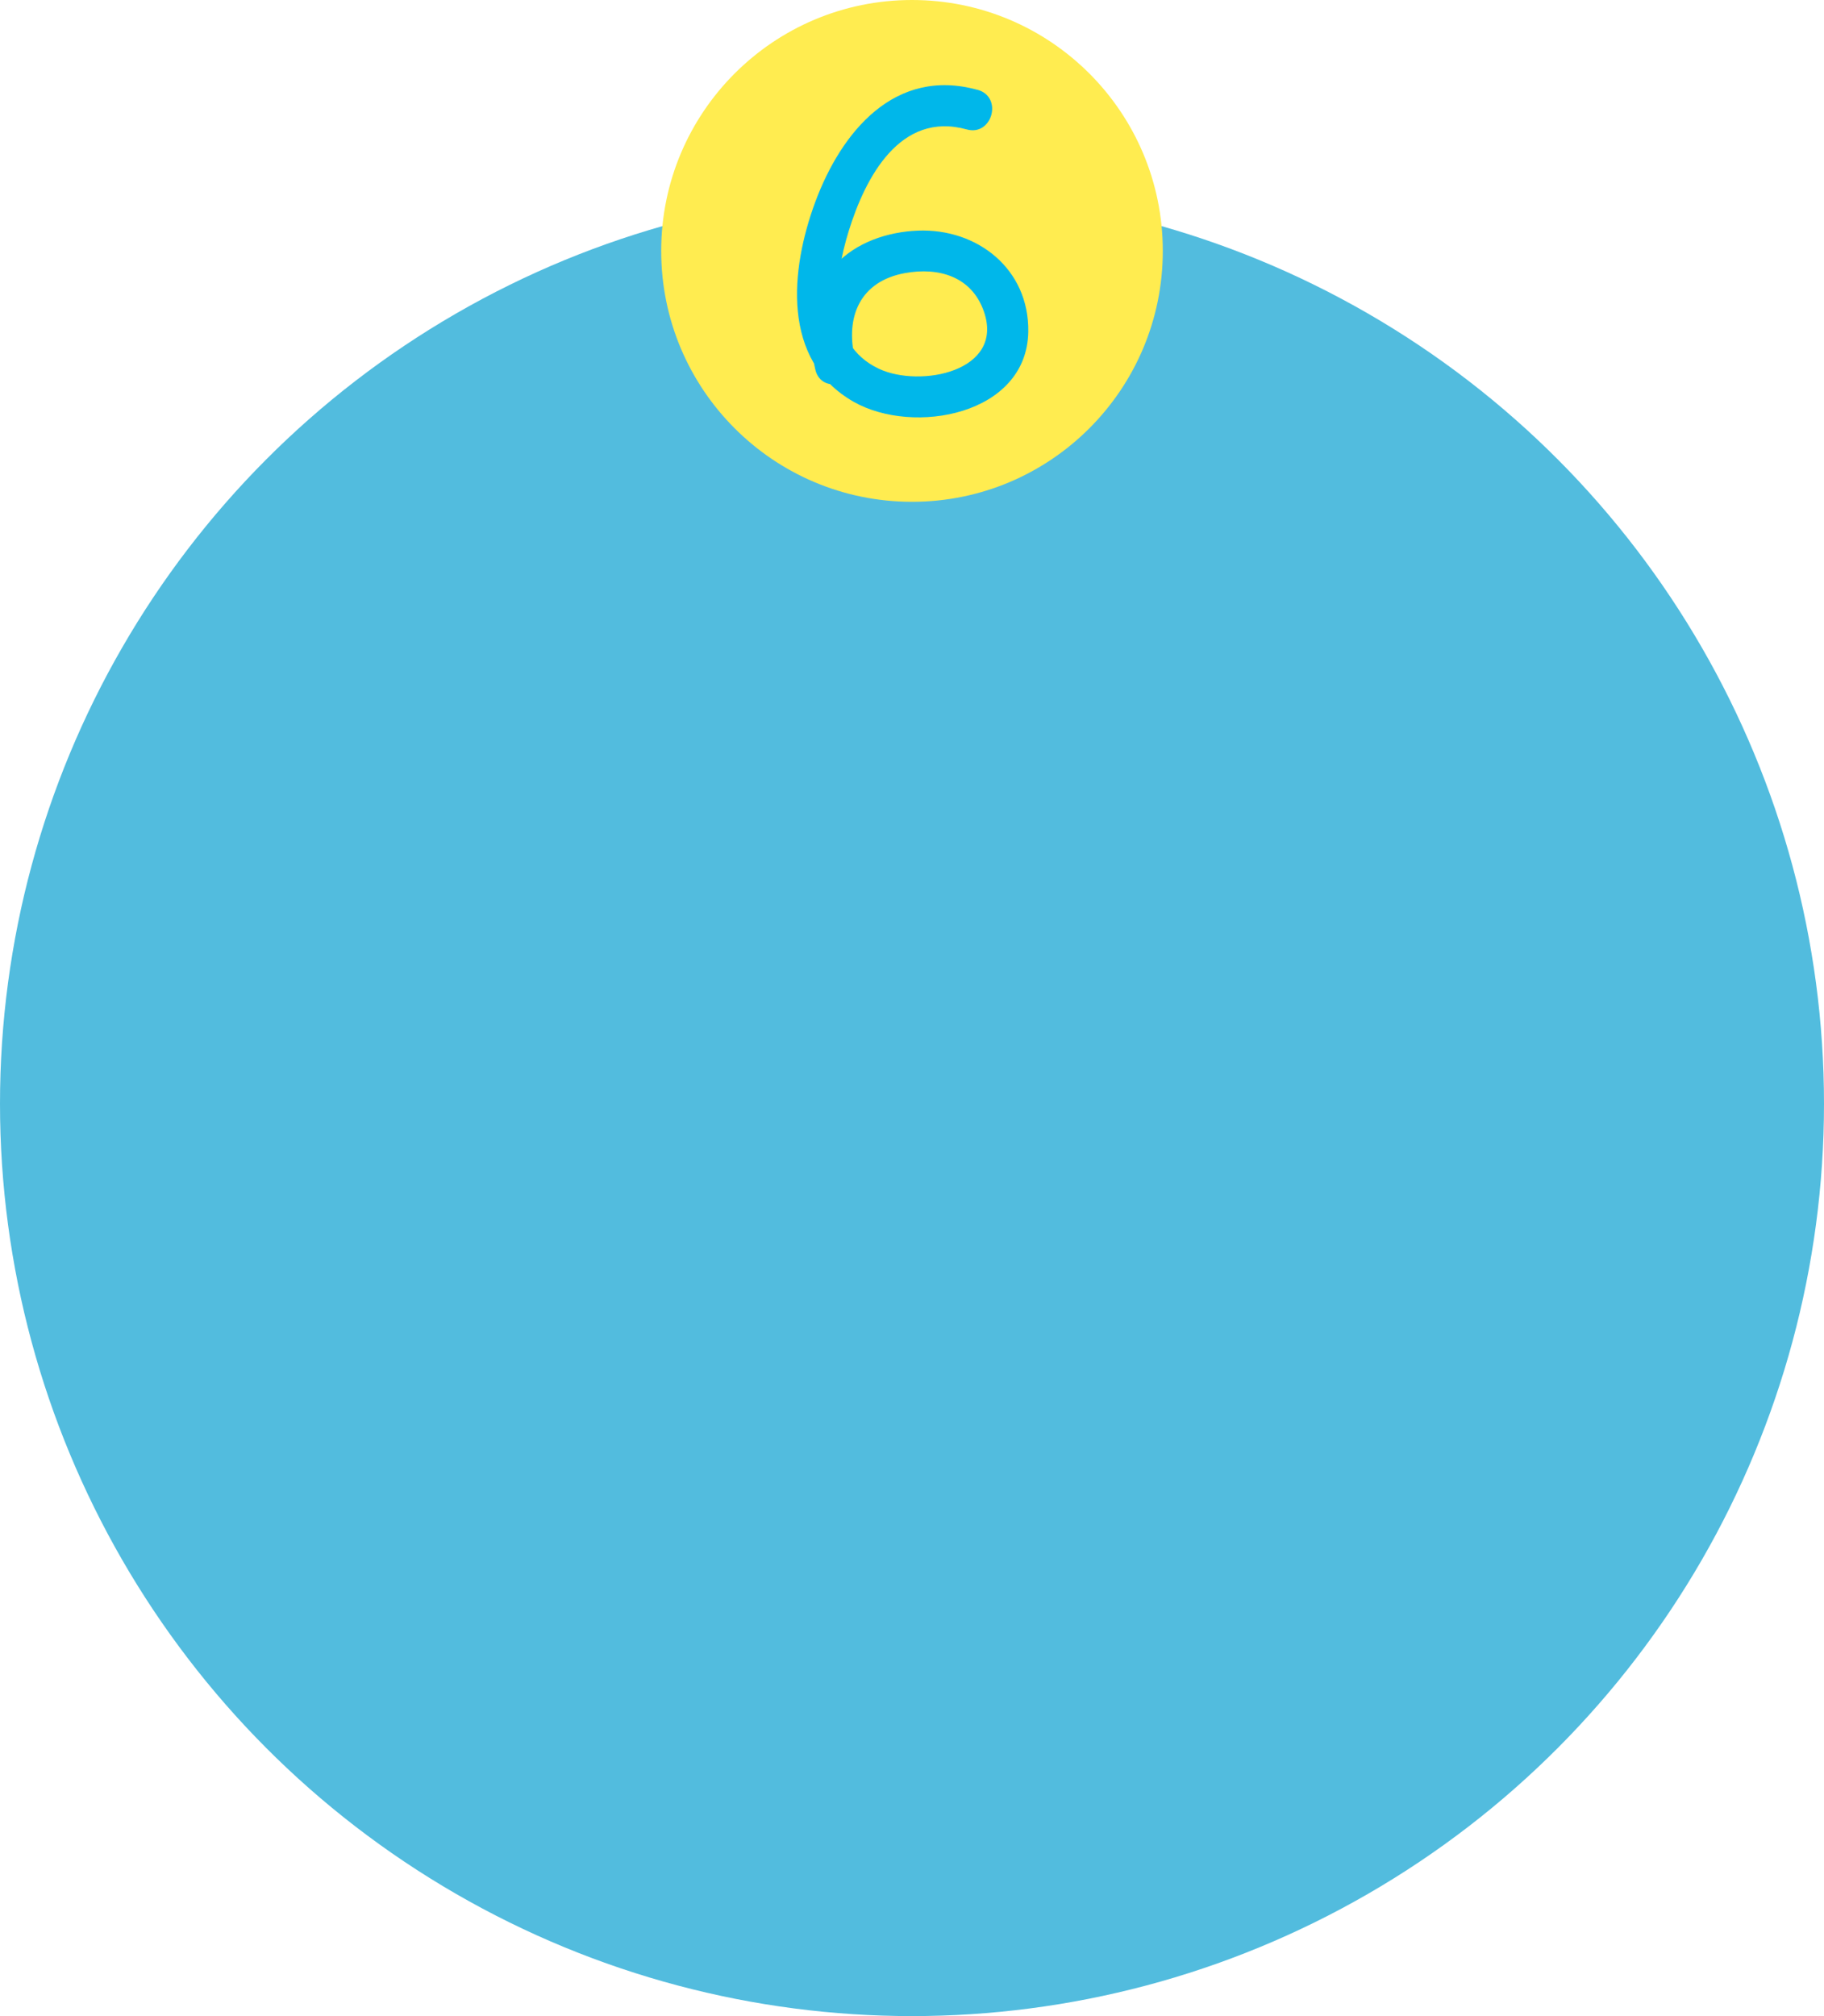
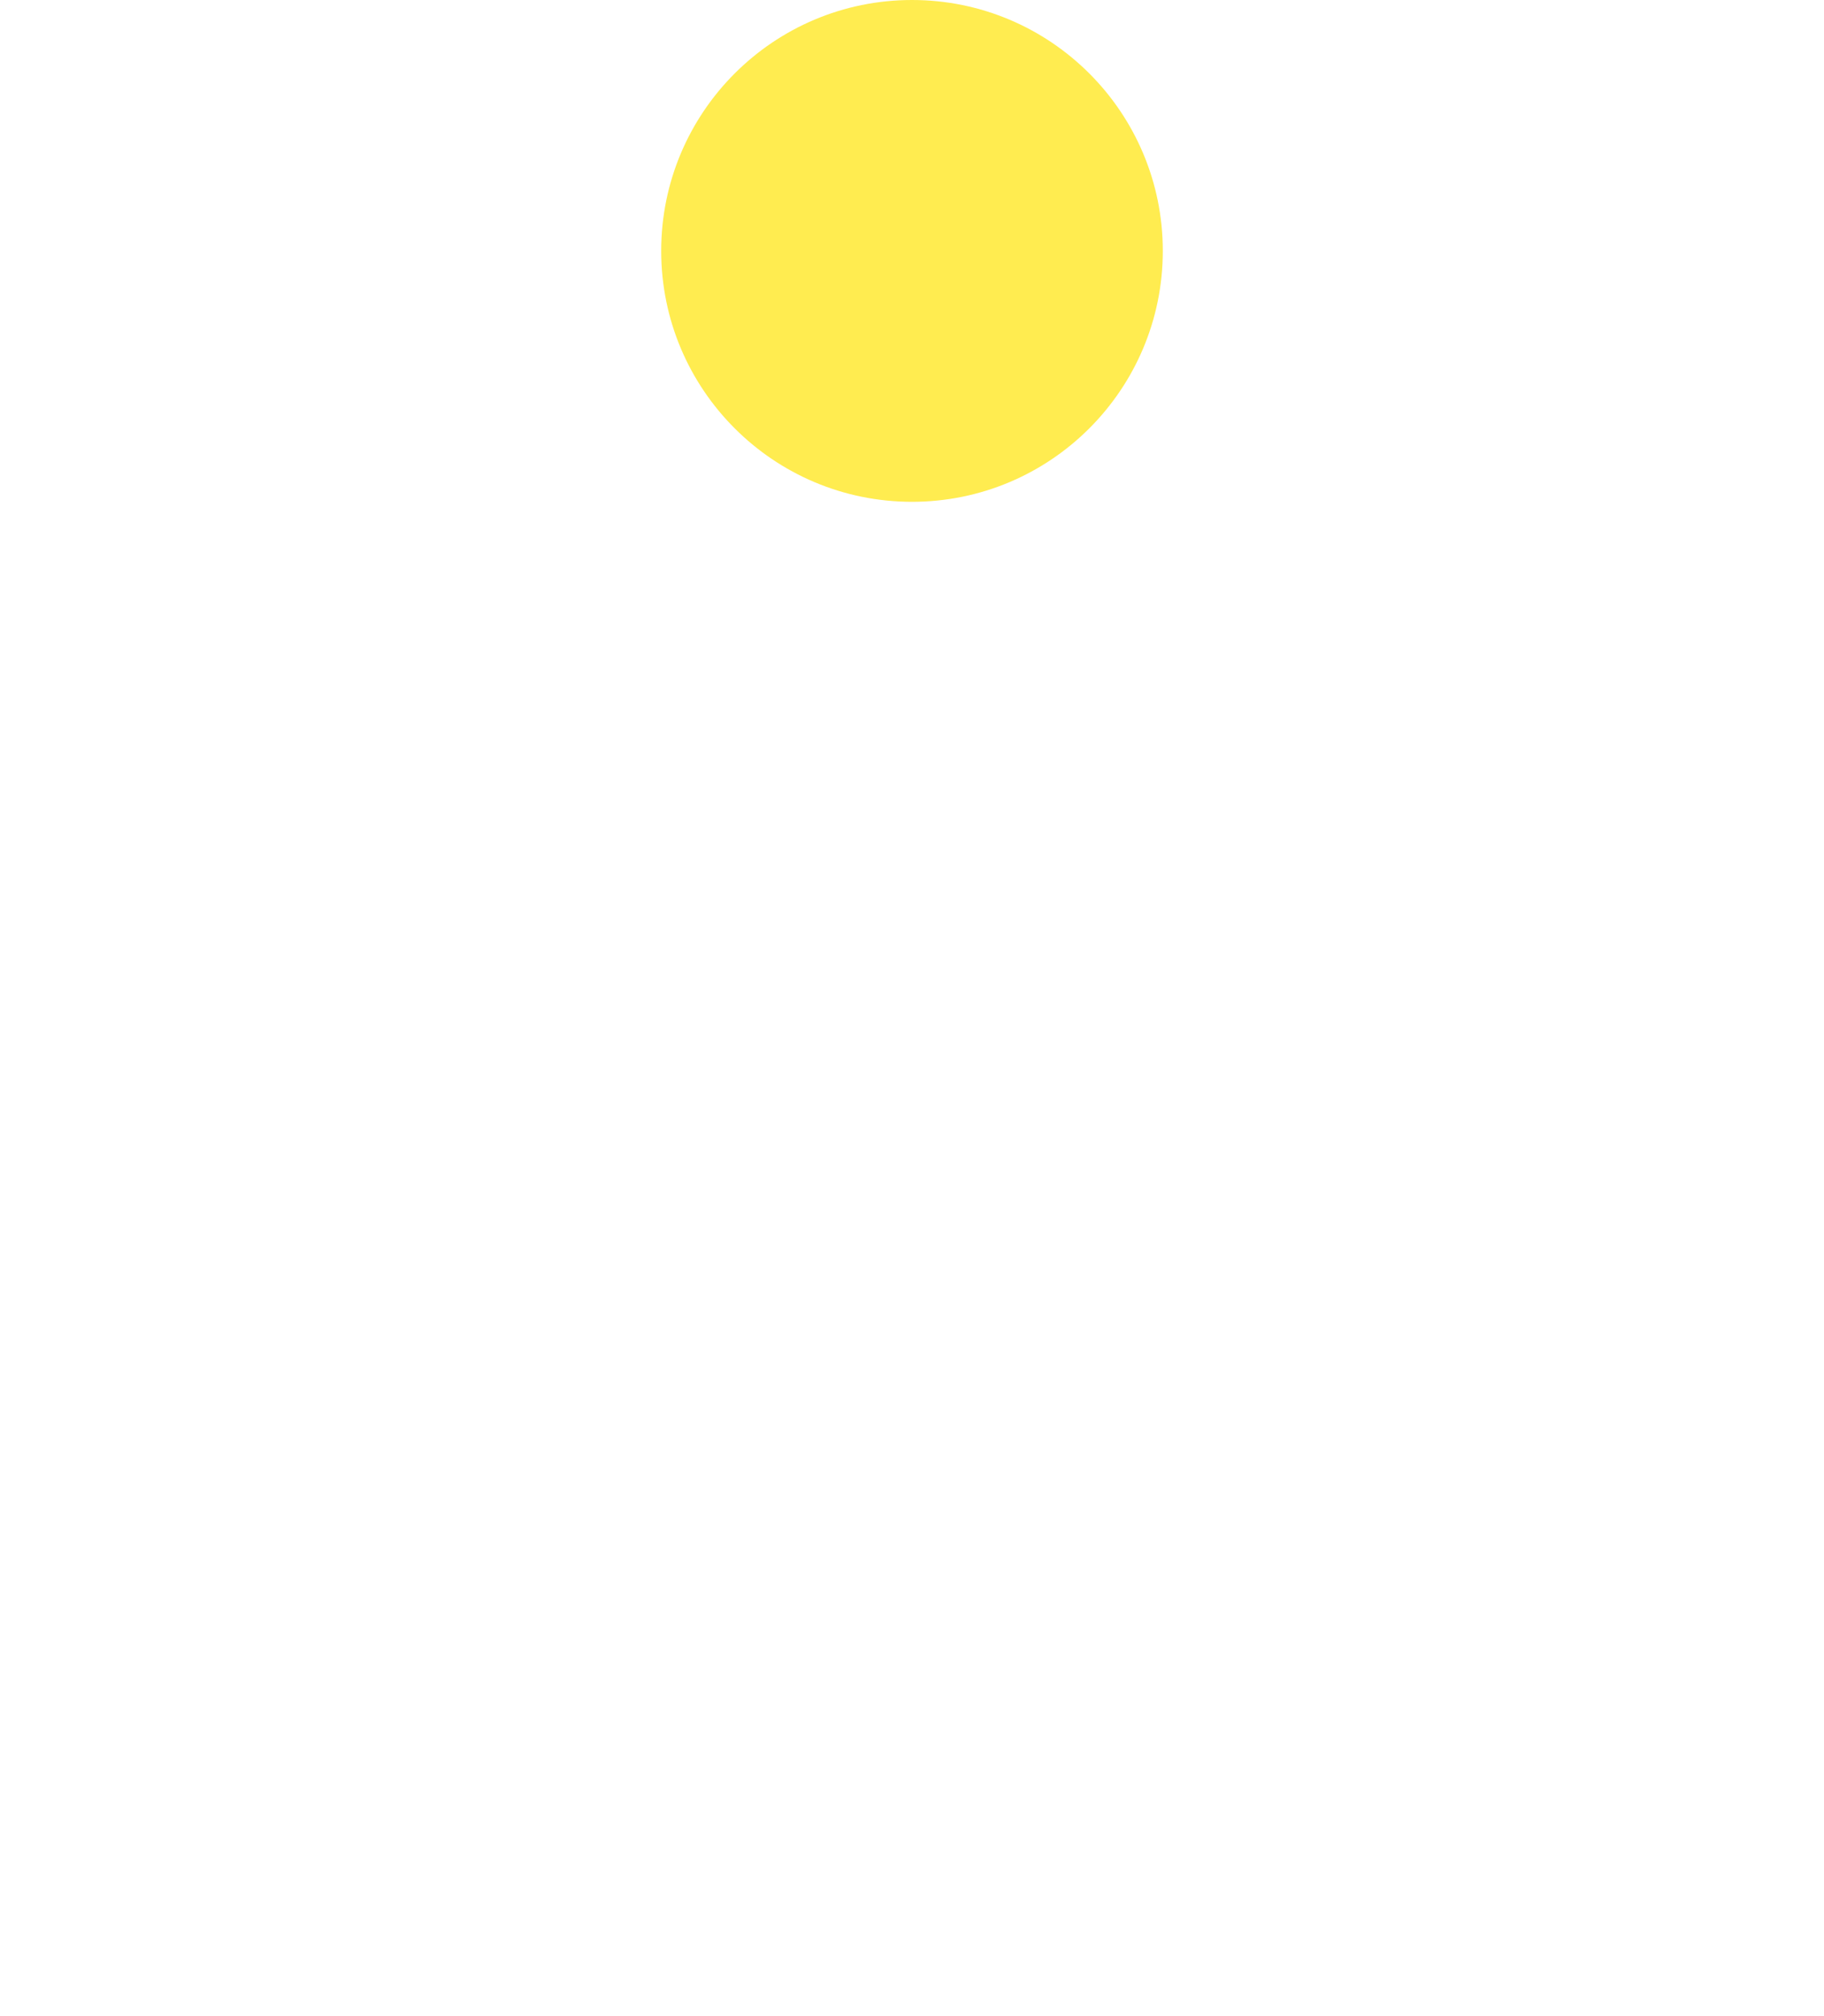
<svg xmlns="http://www.w3.org/2000/svg" viewBox="0 0 400 441.94">
  <defs>
    <style>.cls-1{fill:#52bcde;}.cls-2{fill:#ffec50;}.cls-3{fill:#00b7ea;}</style>
  </defs>
  <title>balloon-6</title>
  <g id="Layer_2" data-name="Layer 2">
    <g id="Motive">
-       <circle class="cls-1" cx="200" cy="241.94" r="200" />
      <circle class="cls-2" cx="200" cy="55" r="55" />
-       <path class="cls-3" d="M214.34,19.69c-18.12-5-29.84,9.19-35.57,24.63C173.34,59,171.25,79,187.21,88.08c13.11,7.43,38,2.9,38.29-15.38.19-13.78-11.21-22.66-24.21-22.14-6.65.26-13.56,2.55-18.16,7.56-5.83,6.33-6.23,14.92-4.32,22.93,1.35,5.63,10,3.24,8.68-2.4-2.2-9.21,1.16-17,10.94-18.78,7.46-1.37,14.66.77,17.32,8.37,4.63,13.21-14,16.83-23,12.6-11.78-5.53-9.77-20-6.63-30.19C189.75,38.9,197.39,24.32,212,28.37c5.58,1.56,8-7.12,2.39-8.68Z" />
    </g>
  </g>
</svg>